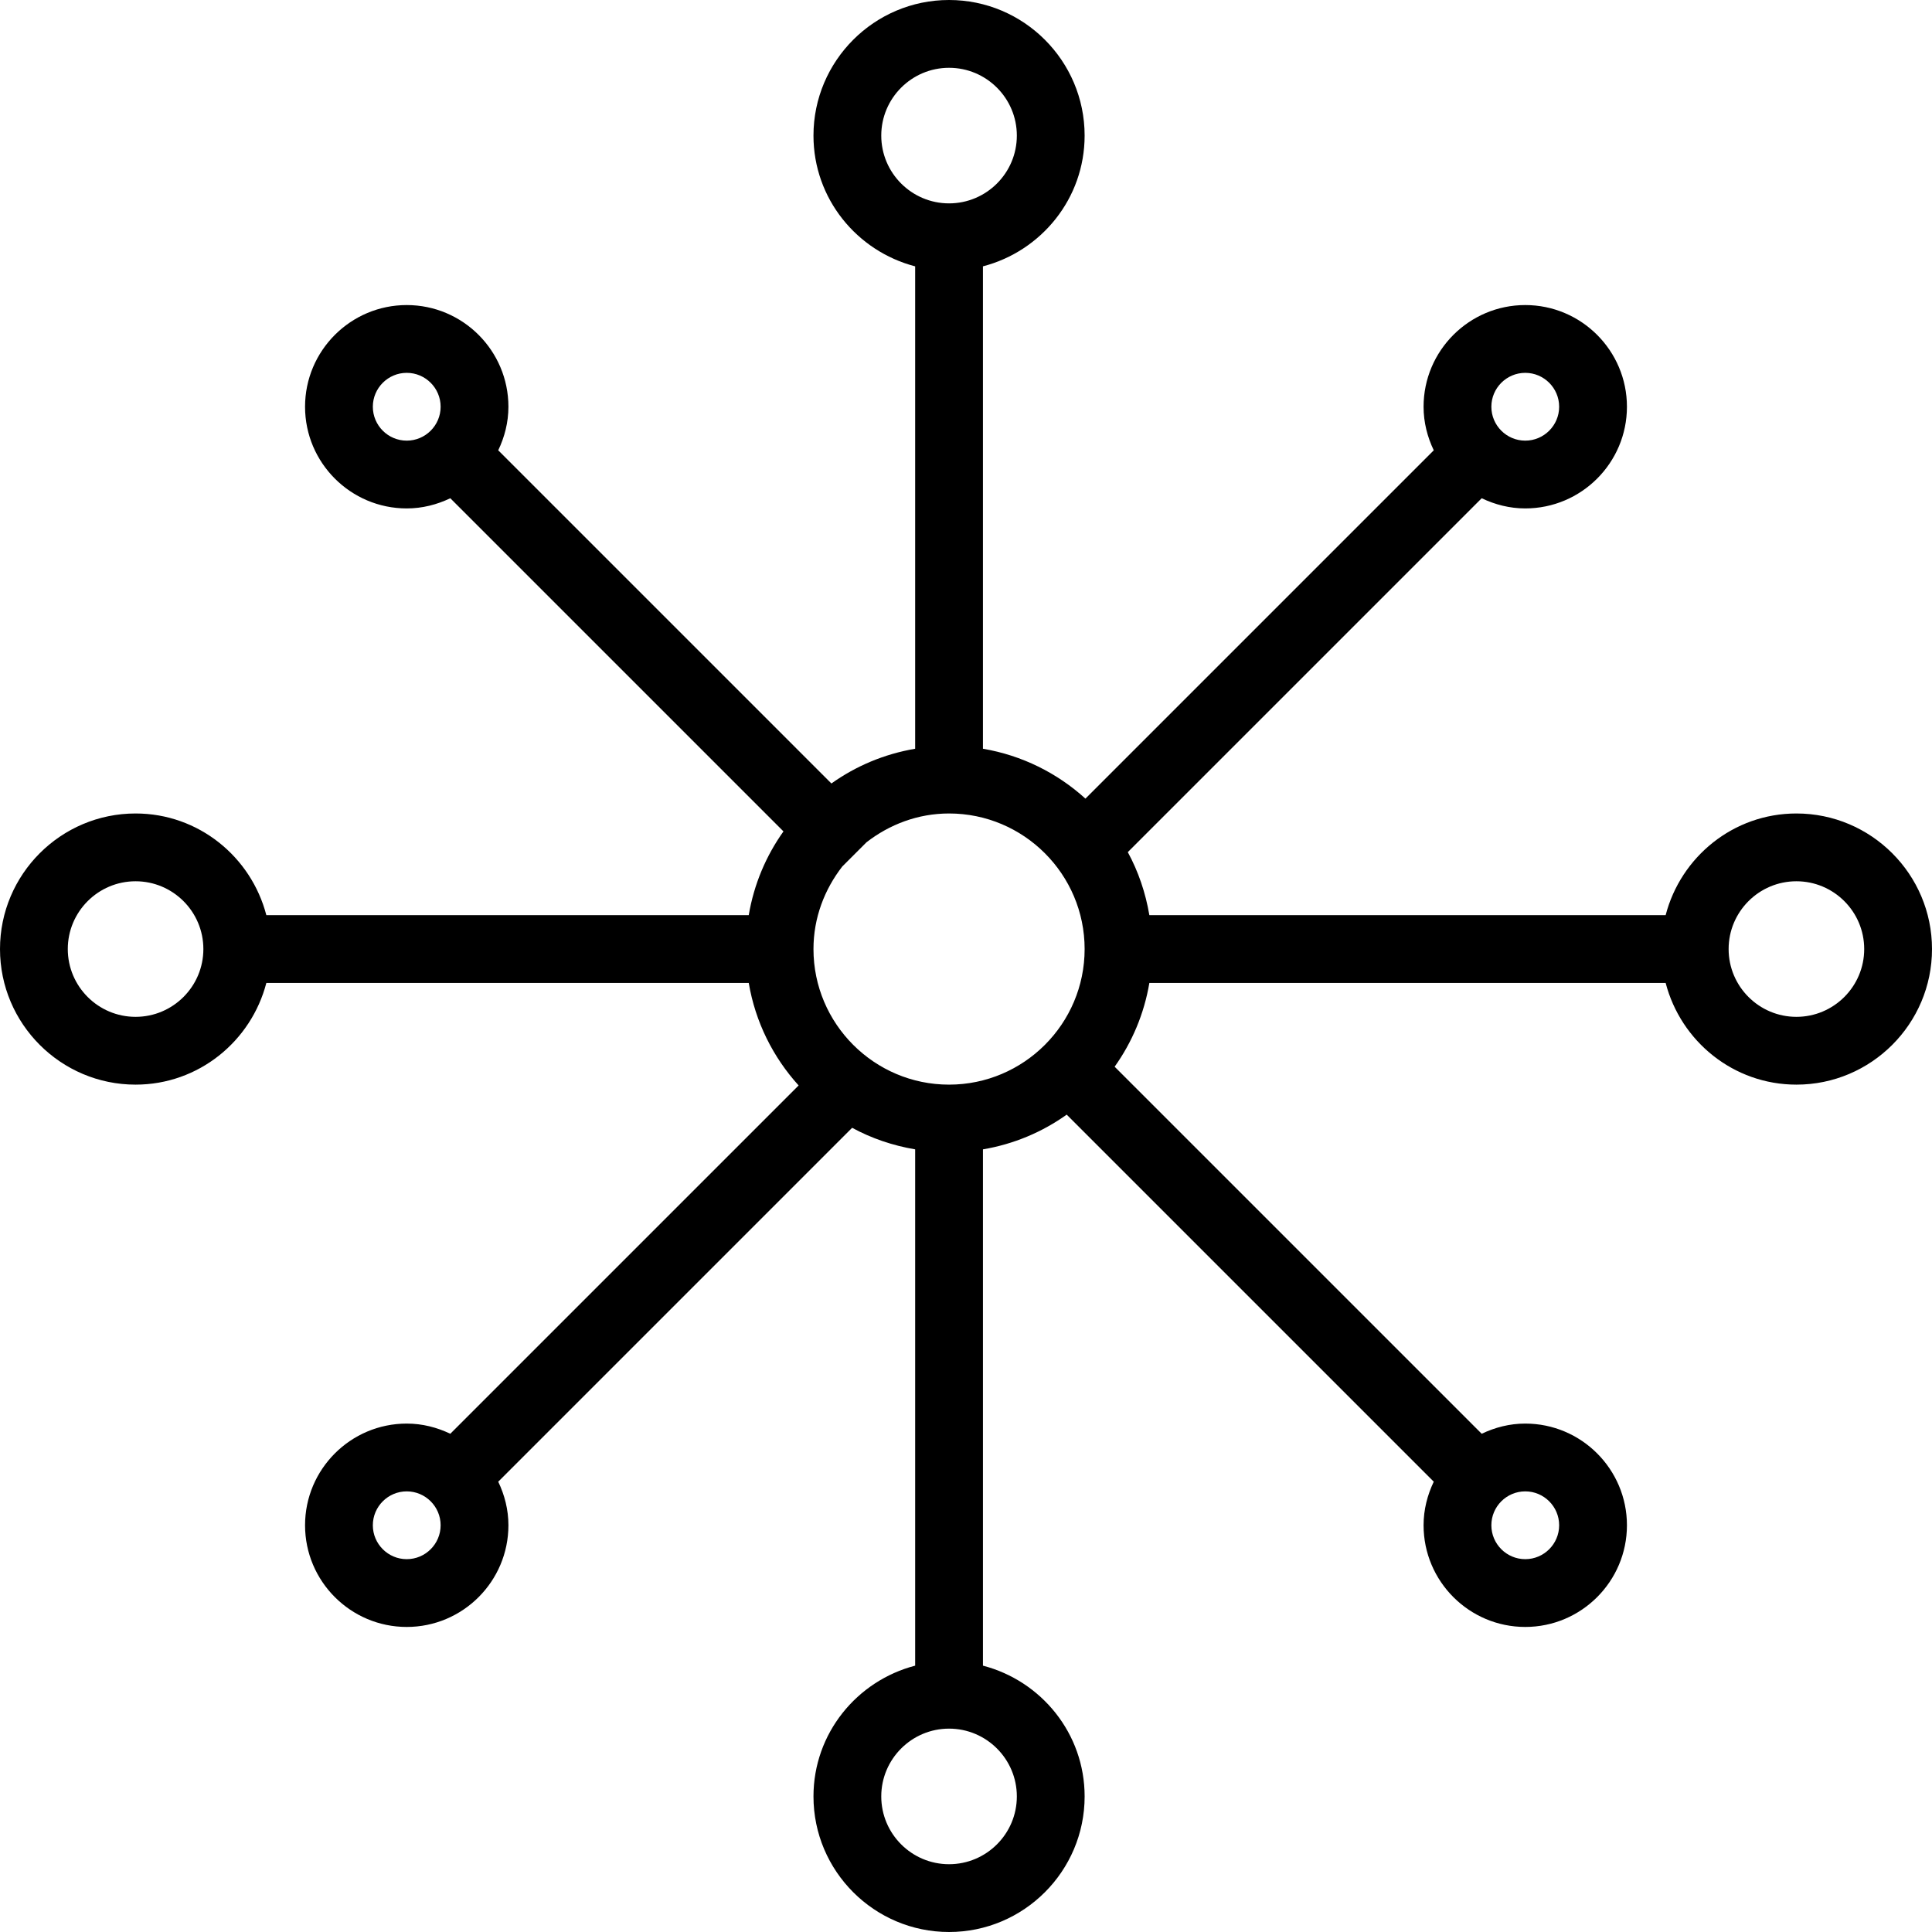
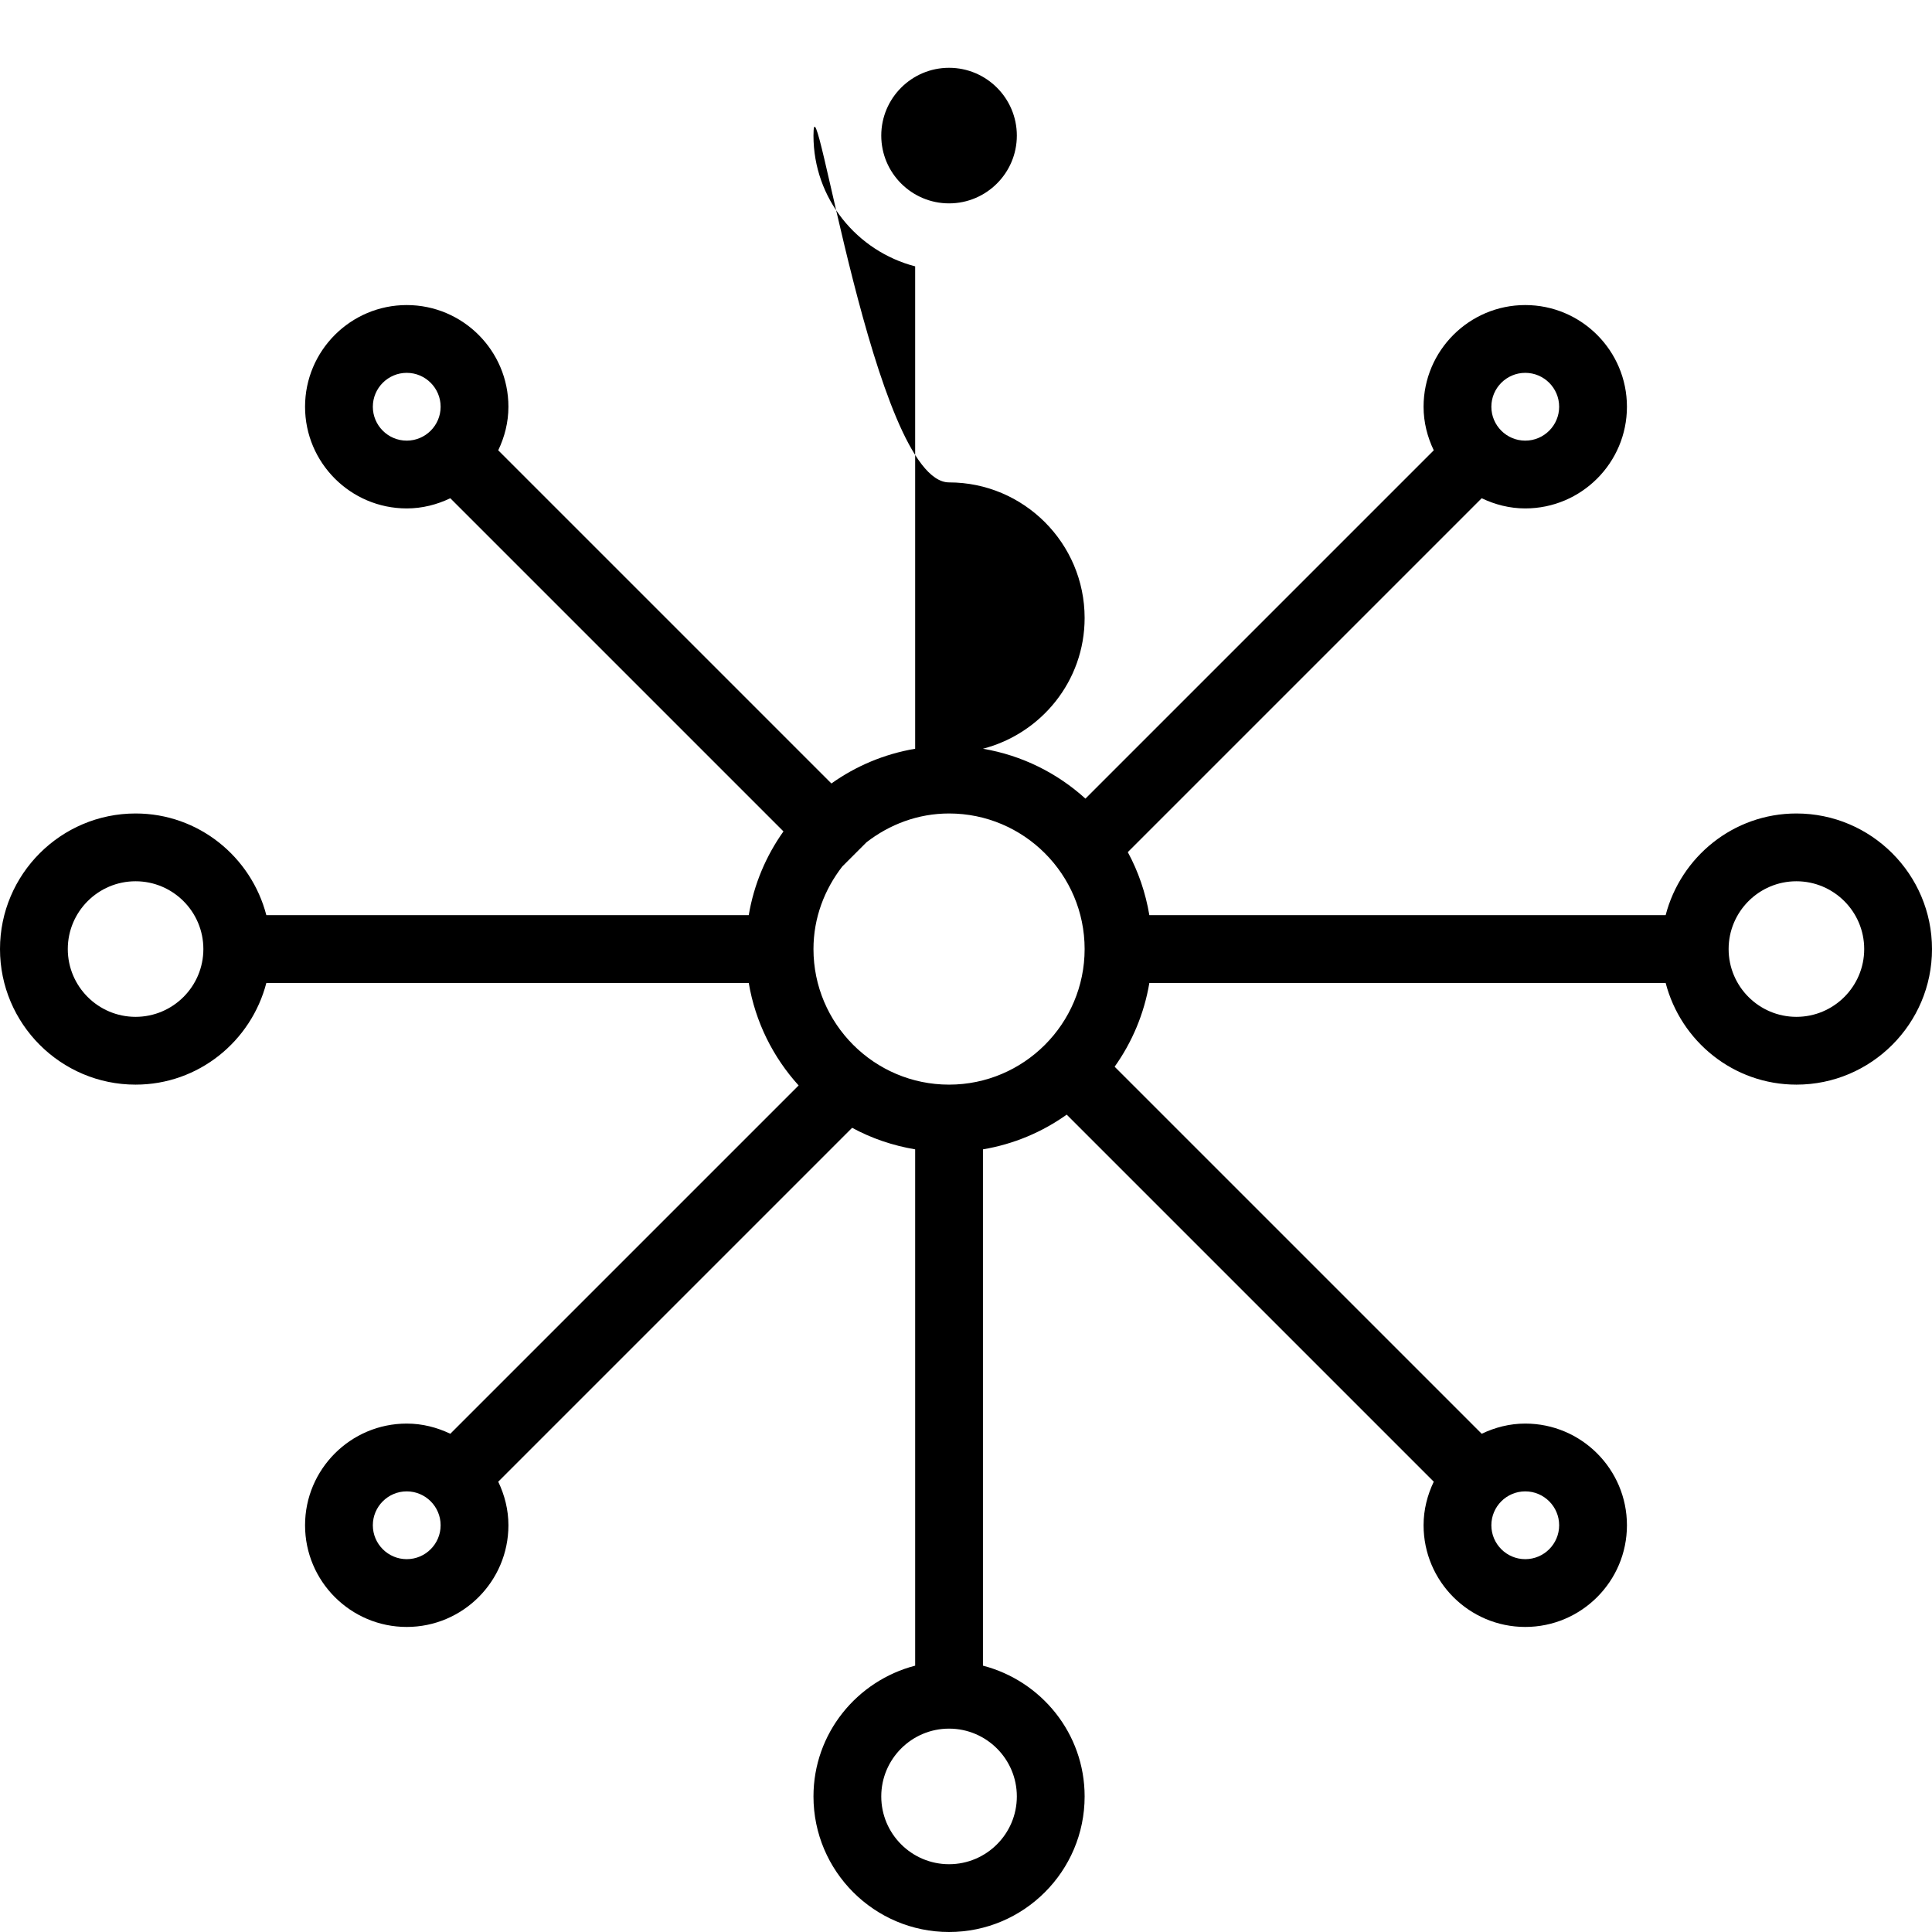
<svg xmlns="http://www.w3.org/2000/svg" fill="#000000" height="800px" width="800px" version="1.1" id="Layer_1" viewBox="0 0 228.001 228.001" xml:space="preserve">
  <g>
    <g>
-       <path d="M212,96.001c-7.433,0-13.643,5.119-15.432,12h-60.929c-0.447-2.648-1.303-5.158-2.544-7.438l41.764-41.764    c1.564,0.748,3.294,1.202,5.141,1.202c6.617,0,12-5.383,12-12s-5.383-12-12-12s-12,5.383-12,12c0,1.847,0.454,3.577,1.202,5.142    l-41.107,41.106c-3.323-3.016-7.483-5.108-12.095-5.887v-56.93c6.881-1.789,12-7.998,12-15.432c0-8.822-7.178-16-16-16    S96,7.179,96,16.001c0,7.434,5.119,13.642,12,15.432v56.93c-3.638,0.614-6.996,2.039-9.884,4.098L58.798,53.143    C59.546,51.578,60,49.848,60,48.001c0-6.617-5.383-12-12-12s-12,5.383-12,12s5.383,12,12,12c1.847,0,3.577-0.454,5.141-1.202    l39.318,39.317c-2.058,2.889-3.484,6.247-4.098,9.885H31.432c-1.789-6.881-7.999-12-15.432-12c-8.822,0-16,7.178-16,16    s7.178,16,16,16c7.433,0,13.643-5.119,15.432-12h56.93c0.779,4.612,2.871,8.772,5.887,12.096l-41.108,41.106    c-1.564-0.748-3.294-1.202-5.141-1.202c-6.617,0-12,5.383-12,12s5.383,12,12,12s12-5.383,12-12c0-1.847-0.454-3.577-1.202-5.142    l41.764-41.764c2.28,1.241,4.79,2.097,7.438,2.544v60.93c-6.881,1.789-12,7.998-12,15.432c0,8.822,7.178,16,16,16s16-7.178,16-16    c0-7.434-5.119-13.642-12-15.432v-60.93c3.638-0.614,6.996-2.039,9.884-4.098l43.318,43.317c-0.748,1.566-1.202,3.296-1.202,5.143    c0,6.617,5.383,12,12,12s12-5.383,12-12s-5.383-12-12-12c-1.847,0-3.577,0.454-5.141,1.202l-43.318-43.317    c2.058-2.889,3.484-6.247,4.098-9.885h60.93c1.789,6.881,7.999,12,15.432,12c8.822,0,16-7.178,16-16    C228.001,103.179,220.822,96.001,212,96.001z M180,44.001c2.205,0,4,1.795,4,4s-1.795,4-4,4s-4-1.795-4-4    S177.795,44.001,180,44.001z M48,52.001c-2.205,0-4-1.795-4-4s1.795-4,4-4s4,1.795,4,4S50.205,52.001,48,52.001z M16,120.001    c-4.412,0-8-3.588-8-8s3.588-8,8-8s8,3.588,8,8S20.412,120.001,16,120.001z M48,184.001c-2.205,0-4-1.795-4-4s1.795-4,4-4    s4,1.795,4,4S50.205,184.001,48,184.001z M104,16.001c0-4.412,3.588-8,8-8s8,3.588,8,8s-3.588,8-8,8S104,20.413,104,16.001z     M120,212.001c0,4.412-3.588,8-8,8s-8-3.588-8-8s3.588-8,8-8S120,207.589,120,212.001z M112,128.001c-8.822,0-16-7.178-16-16    c0-3.684,1.302-7.037,3.401-9.745l2.854-2.854c2.707-2.099,6.062-3.401,9.745-3.401c8.822,0,16,7.178,16,16    S120.822,128.001,112,128.001z M180,176.001c2.205,0,4,1.795,4,4s-1.795,4-4,4s-4-1.795-4-4S177.795,176.001,180,176.001z     M212,120.001c-4.412,0-8-3.588-8-8s3.588-8,8-8s8,3.588,8,8S216.412,120.001,212,120.001z" />
+       <path d="M212,96.001c-7.433,0-13.643,5.119-15.432,12h-60.929c-0.447-2.648-1.303-5.158-2.544-7.438l41.764-41.764    c1.564,0.748,3.294,1.202,5.141,1.202c6.617,0,12-5.383,12-12s-5.383-12-12-12s-12,5.383-12,12c0,1.847,0.454,3.577,1.202,5.142    l-41.107,41.106c-3.323-3.016-7.483-5.108-12.095-5.887c6.881-1.789,12-7.998,12-15.432c0-8.822-7.178-16-16-16    S96,7.179,96,16.001c0,7.434,5.119,13.642,12,15.432v56.93c-3.638,0.614-6.996,2.039-9.884,4.098L58.798,53.143    C59.546,51.578,60,49.848,60,48.001c0-6.617-5.383-12-12-12s-12,5.383-12,12s5.383,12,12,12c1.847,0,3.577-0.454,5.141-1.202    l39.318,39.317c-2.058,2.889-3.484,6.247-4.098,9.885H31.432c-1.789-6.881-7.999-12-15.432-12c-8.822,0-16,7.178-16,16    s7.178,16,16,16c7.433,0,13.643-5.119,15.432-12h56.93c0.779,4.612,2.871,8.772,5.887,12.096l-41.108,41.106    c-1.564-0.748-3.294-1.202-5.141-1.202c-6.617,0-12,5.383-12,12s5.383,12,12,12s12-5.383,12-12c0-1.847-0.454-3.577-1.202-5.142    l41.764-41.764c2.28,1.241,4.79,2.097,7.438,2.544v60.93c-6.881,1.789-12,7.998-12,15.432c0,8.822,7.178,16,16,16s16-7.178,16-16    c0-7.434-5.119-13.642-12-15.432v-60.93c3.638-0.614,6.996-2.039,9.884-4.098l43.318,43.317c-0.748,1.566-1.202,3.296-1.202,5.143    c0,6.617,5.383,12,12,12s12-5.383,12-12s-5.383-12-12-12c-1.847,0-3.577,0.454-5.141,1.202l-43.318-43.317    c2.058-2.889,3.484-6.247,4.098-9.885h60.93c1.789,6.881,7.999,12,15.432,12c8.822,0,16-7.178,16-16    C228.001,103.179,220.822,96.001,212,96.001z M180,44.001c2.205,0,4,1.795,4,4s-1.795,4-4,4s-4-1.795-4-4    S177.795,44.001,180,44.001z M48,52.001c-2.205,0-4-1.795-4-4s1.795-4,4-4s4,1.795,4,4S50.205,52.001,48,52.001z M16,120.001    c-4.412,0-8-3.588-8-8s3.588-8,8-8s8,3.588,8,8S20.412,120.001,16,120.001z M48,184.001c-2.205,0-4-1.795-4-4s1.795-4,4-4    s4,1.795,4,4S50.205,184.001,48,184.001z M104,16.001c0-4.412,3.588-8,8-8s8,3.588,8,8s-3.588,8-8,8S104,20.413,104,16.001z     M120,212.001c0,4.412-3.588,8-8,8s-8-3.588-8-8s3.588-8,8-8S120,207.589,120,212.001z M112,128.001c-8.822,0-16-7.178-16-16    c0-3.684,1.302-7.037,3.401-9.745l2.854-2.854c2.707-2.099,6.062-3.401,9.745-3.401c8.822,0,16,7.178,16,16    S120.822,128.001,112,128.001z M180,176.001c2.205,0,4,1.795,4,4s-1.795,4-4,4s-4-1.795-4-4S177.795,176.001,180,176.001z     M212,120.001c-4.412,0-8-3.588-8-8s3.588-8,8-8s8,3.588,8,8S216.412,120.001,212,120.001z" />
    </g>
  </g>
</svg>